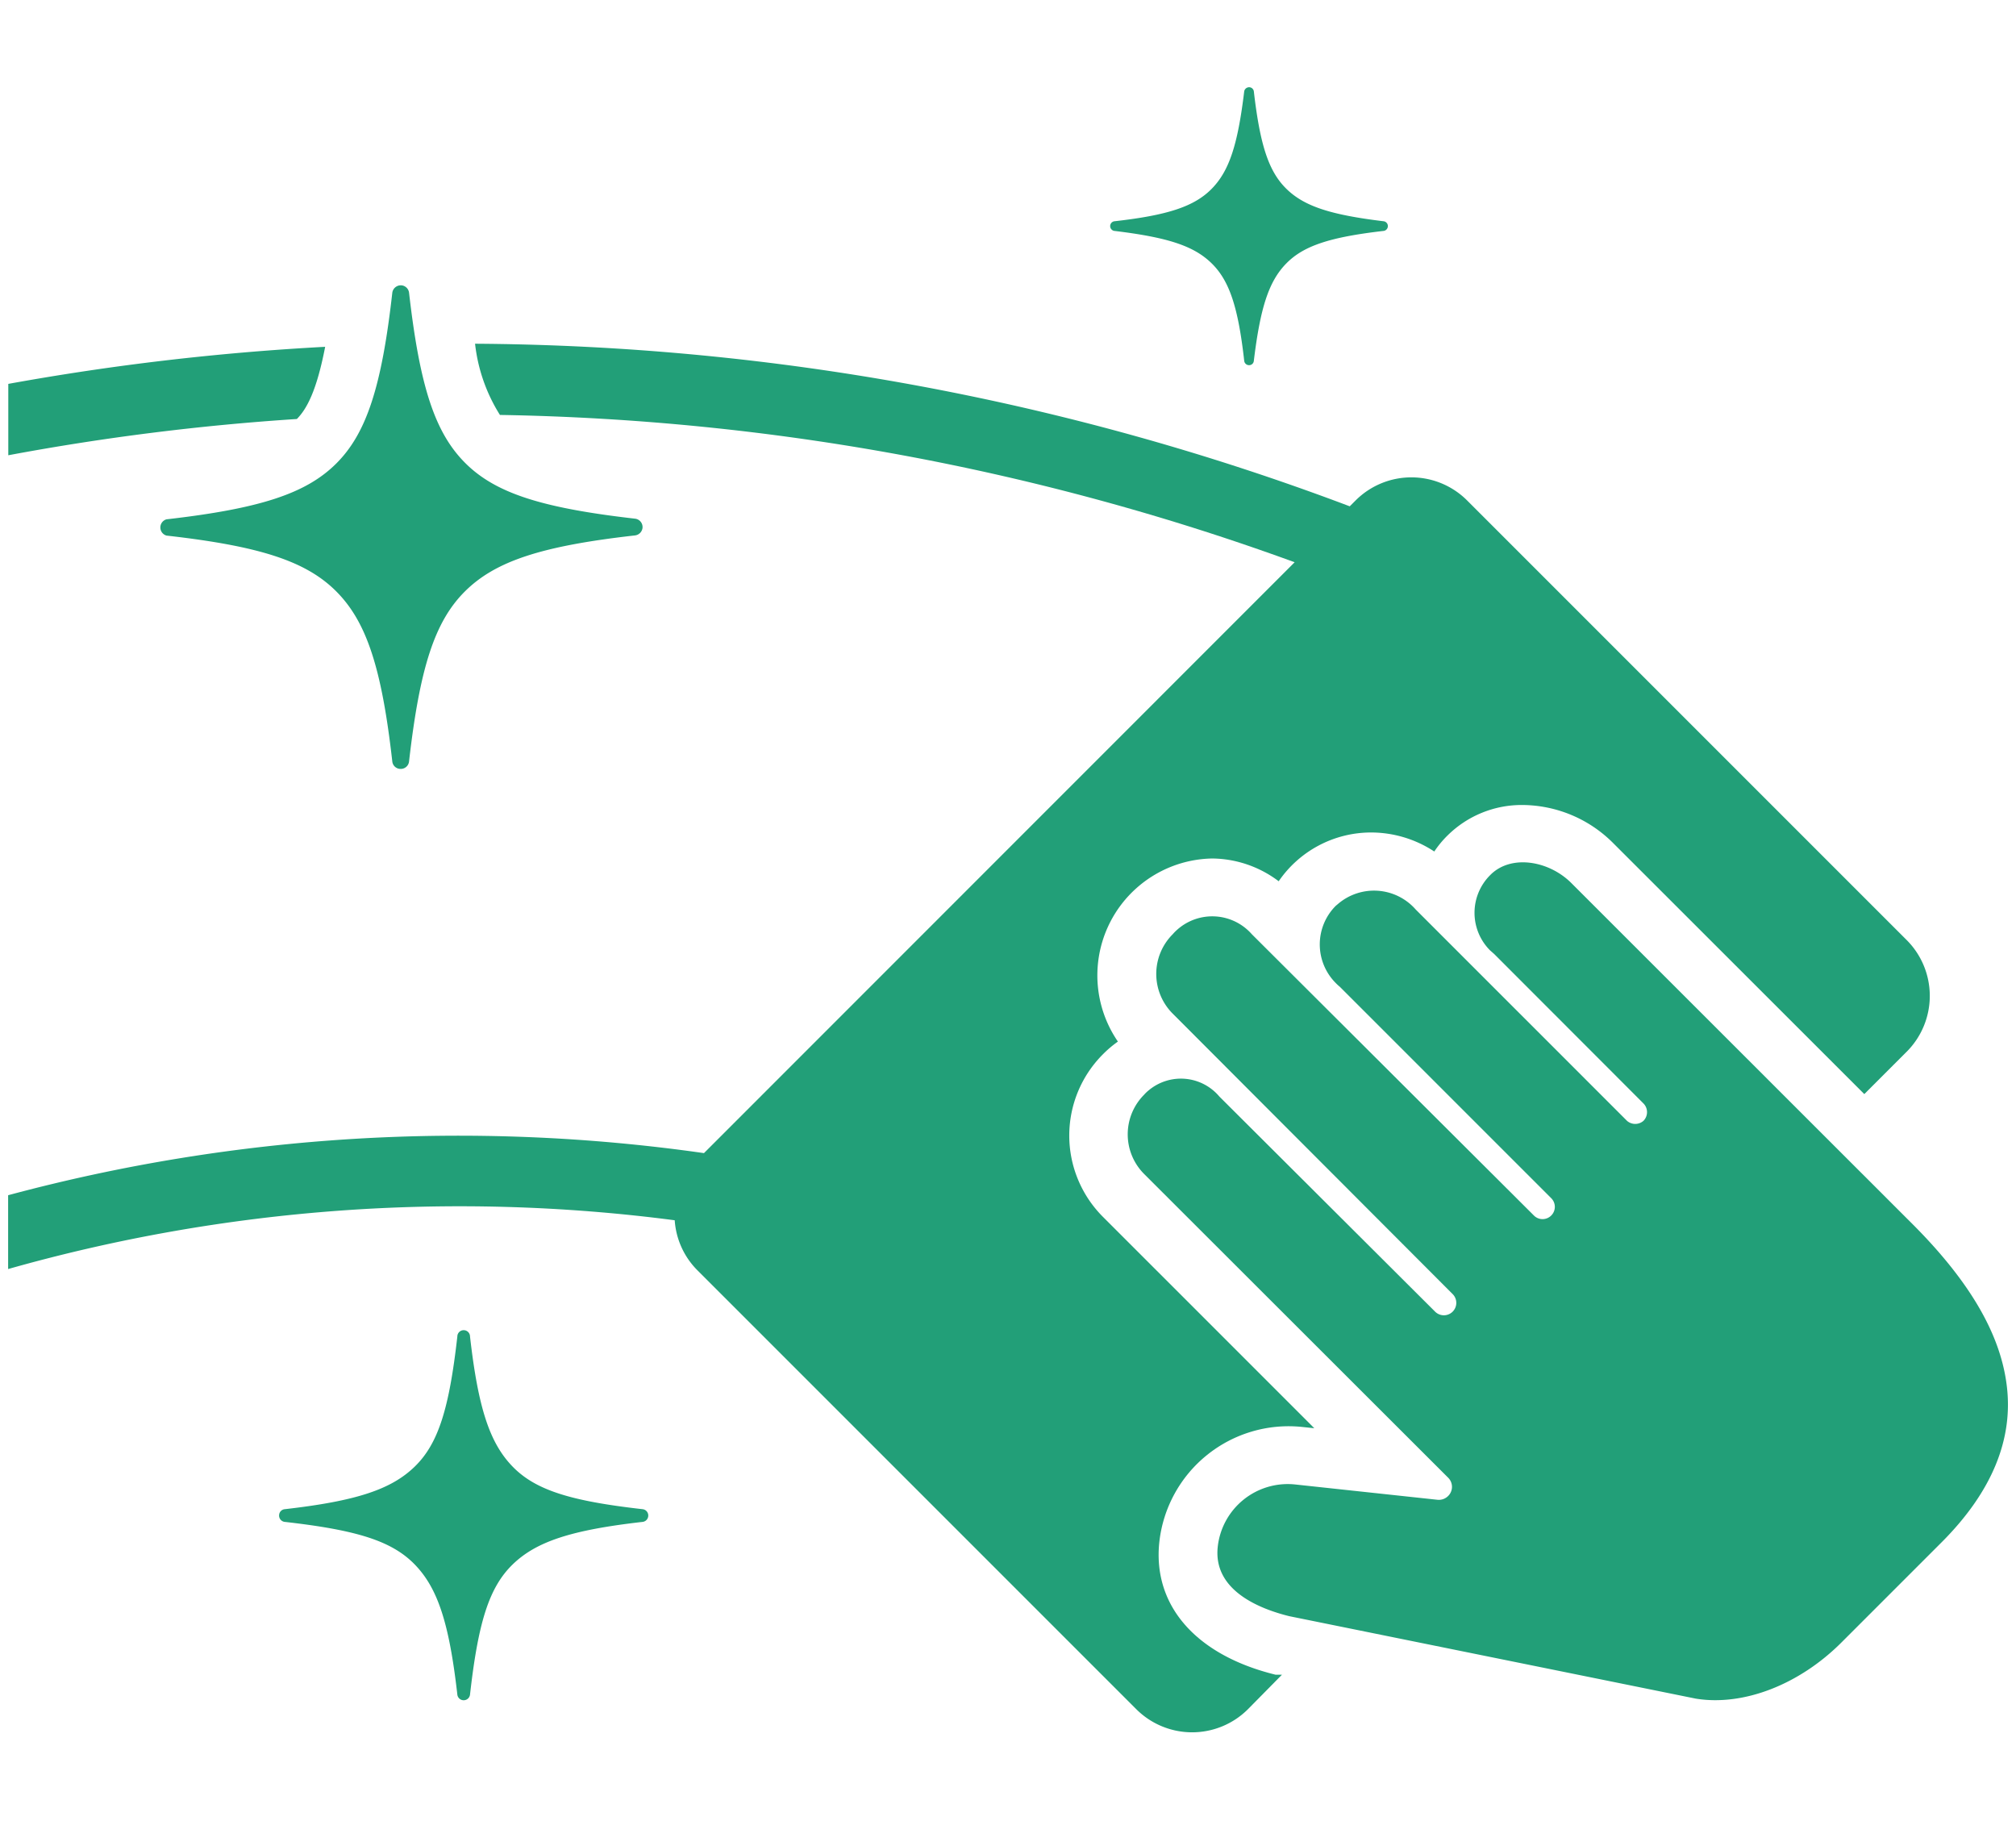
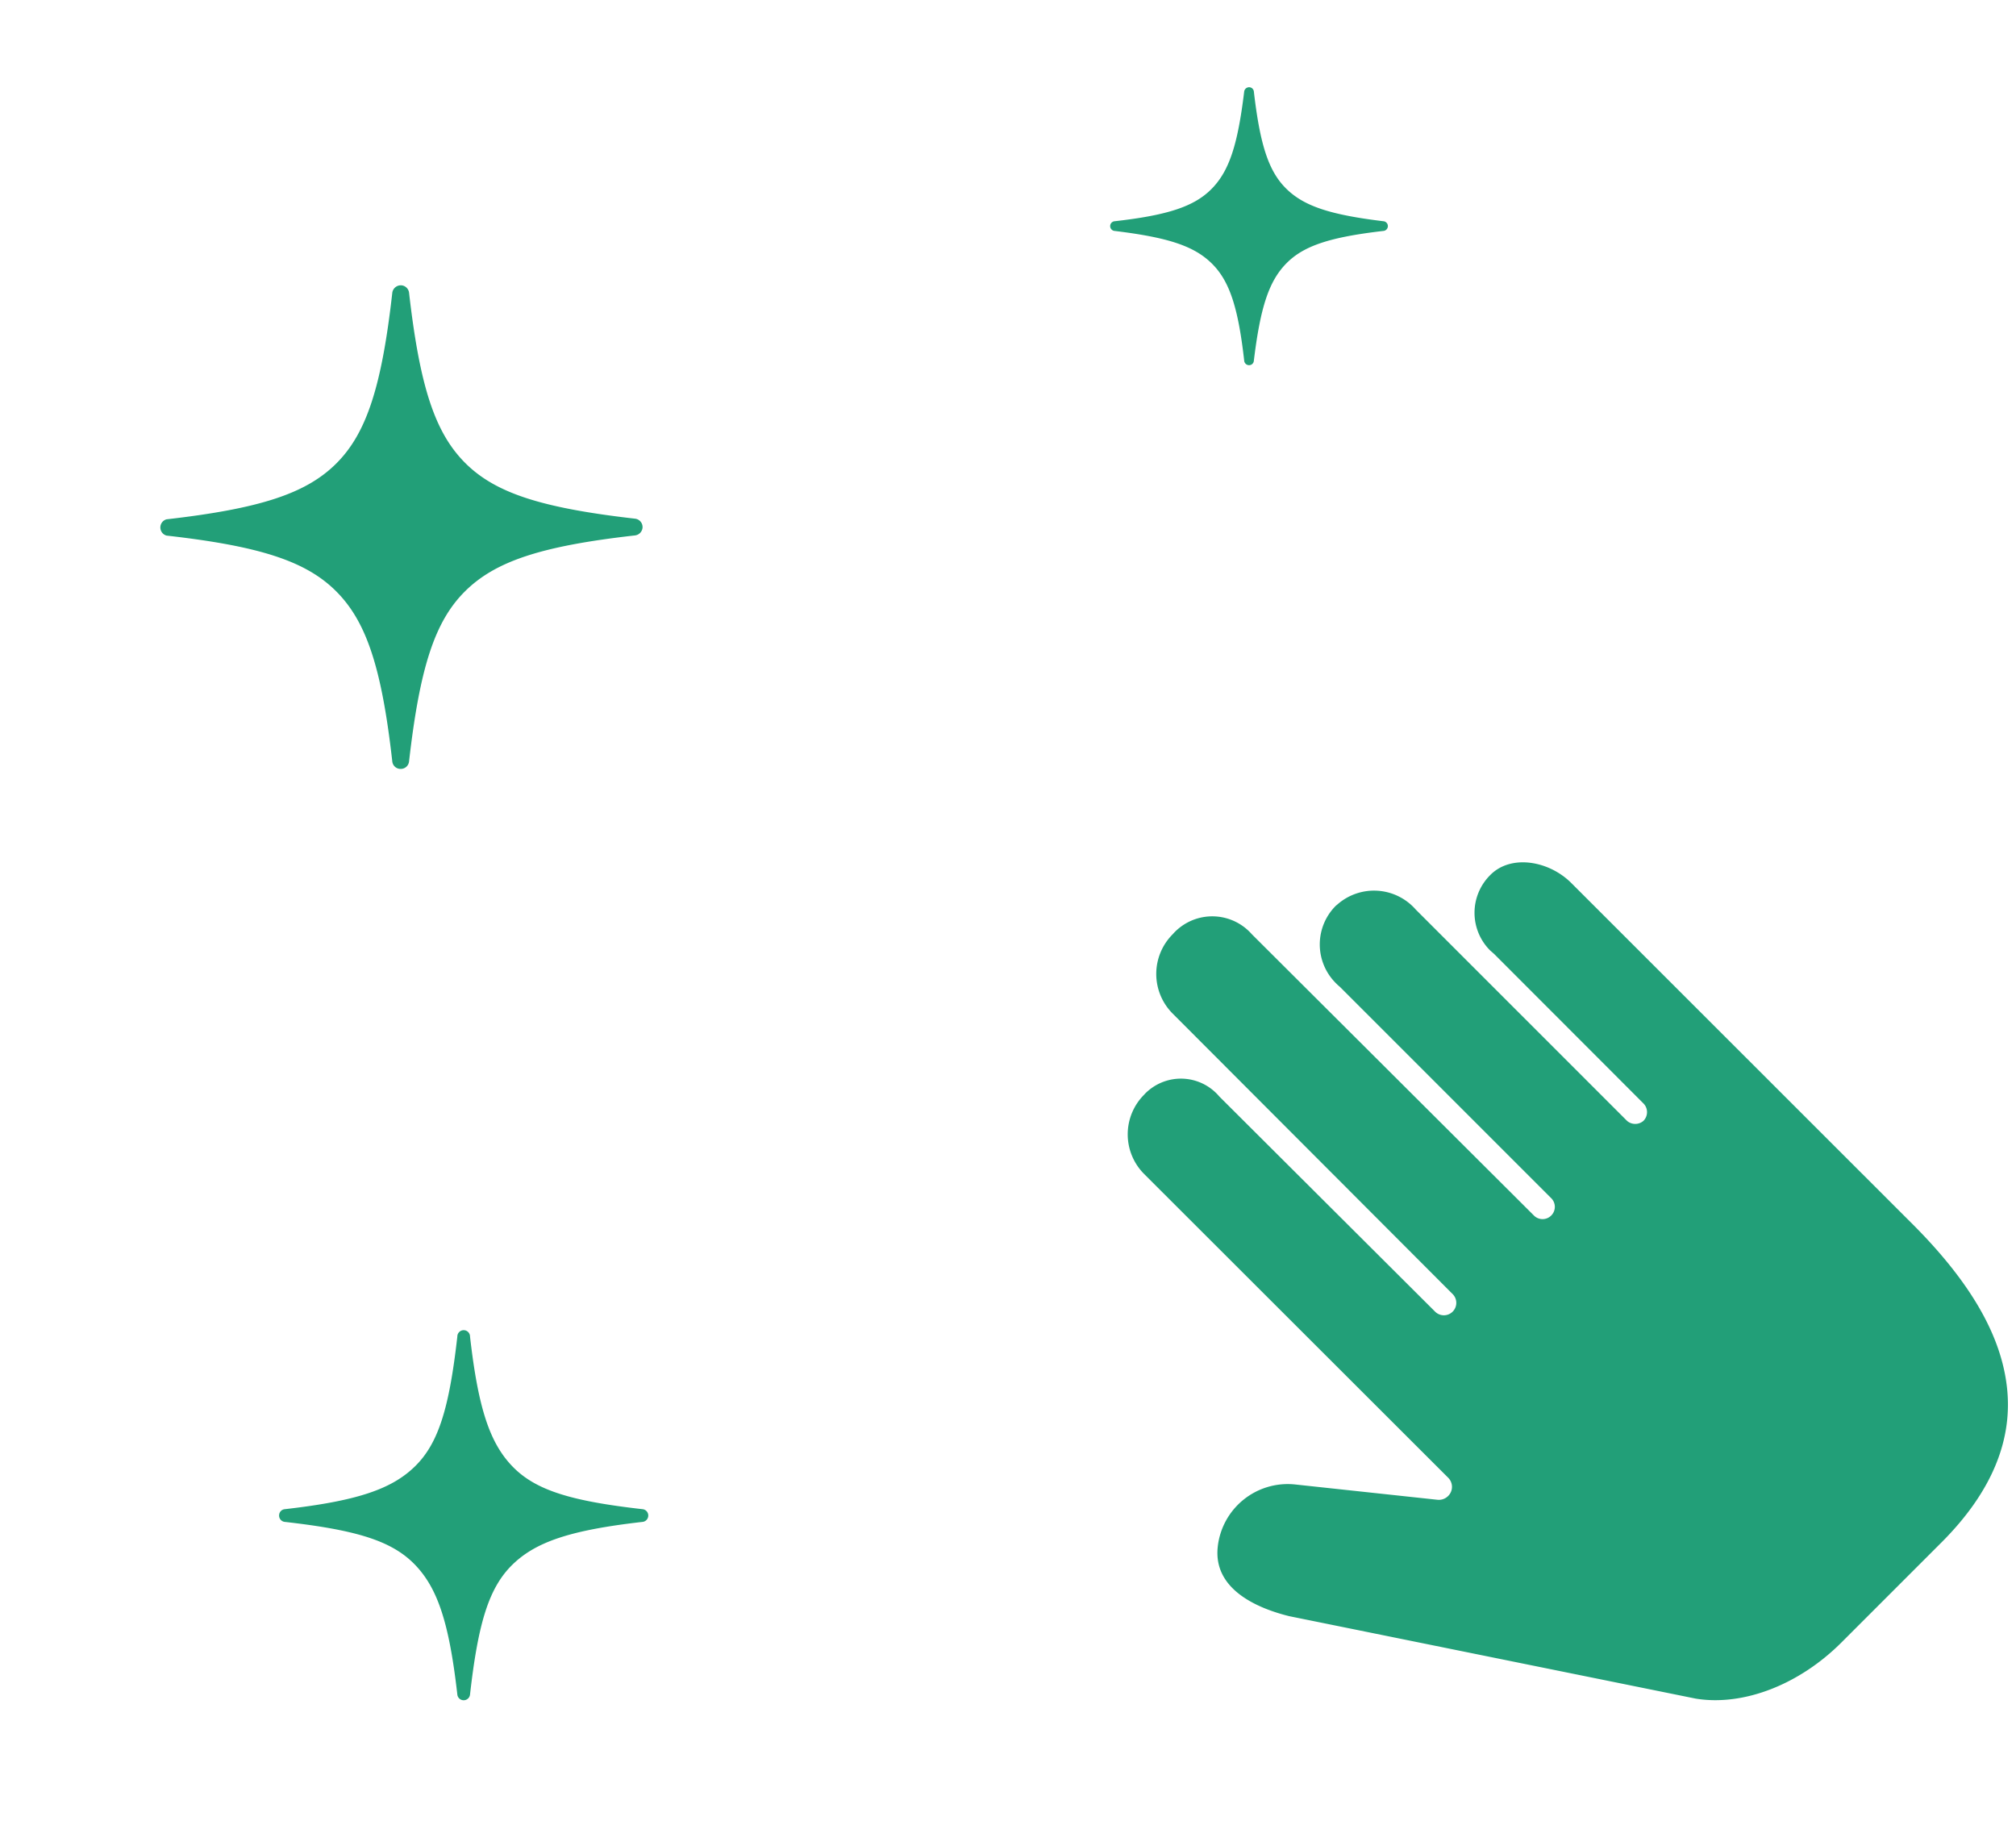
<svg xmlns="http://www.w3.org/2000/svg" width="124" height="112" viewBox="0 0 124 112">
  <defs>
    <style>.a{fill:#229f78}</style>
  </defs>
  <path class="a" d="M76.83 22.46a.3.3 0 01-.3-.26c-.37-3.3-.91-4.93-2-6s-2.68-1.6-6-2a.3.3 0 010-.59c3.3-.37 4.93-.91 6-2s1.6-2.68 2-6a.31.31 0 01.36-.24.3.3 0 01.23.24c.38 3.3.91 4.93 2 6s2.69 1.6 6 2a.3.3 0 01.24.35.3.3 0 01-.24.24c-3.3.38-4.93.91-6 2s-1.6 2.69-2 6a.29.29 0 01-.29.26zm-48.31 82.11a.39.39 0 01-.39-.35c-.5-4.4-1.21-6.55-2.62-8s-3.57-2.12-8-2.62a.39.39 0 01-.34-.44.38.38 0 01.34-.34c4.39-.5 6.55-1.21 8-2.62s2.12-3.57 2.62-8a.39.39 0 01.78 0c.5 4.39 1.21 6.55 2.62 8s3.57 2.12 8 2.62a.39.39 0 01.34.44.39.39 0 01-.34.34c-4.39.5-6.55 1.21-8 2.62s-2.12 3.57-2.62 8a.39.39 0 01-.39.35zm68.13-50.26c-1.39-1.39-3.74-1.78-5-.48a3.27 3.27 0 000 4.62l.25.22 9.18 9.19a.76.76 0 010 1.08.77.77 0 01-1 0l-13-13a3.41 3.41 0 00-4.8-.33l-.12.1a3.36 3.36 0 000 4.75 2.73 2.73 0 00.25.23l13 13a.75.75 0 010 1.07.75.75 0 01-1.06 0L77 57.46a3.24 3.24 0 00-4.57-.3 2.83 2.83 0 00-.3.3 3.45 3.45 0 000 4.88l17.22 17.25a.76.76 0 01-1.08 1.08L75 67.44a3.09 3.09 0 00-4.36-.37 2.23 2.23 0 00-.27.26 3.45 3.45 0 000 4.87l18.7 18.68a.79.79 0 010 1.13.81.81 0 01-.66.23l-8.74-.94a4.33 4.33 0 00-4.77 3.84c-.29 2.7 2.62 3.82 4.4 4.26l25 5.07c2.93.48 6.39-.86 9-3.49l6.12-6.12c3.1-3.1 4.45-6.37 4-9.73-.41-3.14-2.3-6.35-5.76-9.82zm-72-7.02a.51.51 0 01-.52-.45c-.65-5.77-1.59-8.6-3.44-10.46S16 33.59 10.24 32.94a.52.52 0 010-1c5.77-.66 8.6-1.59 10.45-3.44s2.79-4.72 3.44-10.5a.53.53 0 01.58-.45.52.52 0 01.45.45c.66 5.77 1.59 8.6 3.44 10.46s4.69 2.78 10.46 3.44a.52.52 0 01.46.57.53.53 0 01-.46.46c-5.77.65-8.6 1.59-10.46 3.44s-2.78 4.69-3.44 10.46a.51.51 0 01-.51.46z" />
-   <path class="a" d="M20 21.33A155.47 155.47 0 00.51 23.61V28a148.93 148.93 0 0117.75-2.23c.6-.61 1.21-1.7 1.74-4.44zm97.23 36.44l-27-27a4.85 4.85 0 00-6.84 0l-.37.37a154.79 154.79 0 00-53.8-10 10.35 10.35 0 001.53 4.38 149.87 149.87 0 0148.88 9.06L43.3 70.92A106.75 106.75 0 00.5 73.51v4.54a101.92 101.92 0 0141-3 4.81 4.81 0 001.4 3.08l27 27a4.86 4.86 0 006.85 0l2.1-2.13h-.39c-4.9-1.2-7.58-4.26-7.15-8.18a8 8 0 018.77-7.06l.76.08-13-13a7.07 7.07 0 010-10 6.78 6.78 0 01.92-.78 7.19 7.19 0 015.8-11.26 6.87 6.87 0 014.09 1.4 6.89 6.89 0 015.68-3 7.08 7.08 0 013.89 1.17 6.2 6.2 0 01.83-1 6.48 6.48 0 014.62-1.86 7.94 7.94 0 015.55 2.34l15.45 15.44 2.57-2.57a4.86 4.86 0 00-.01-6.95z" />
</svg>